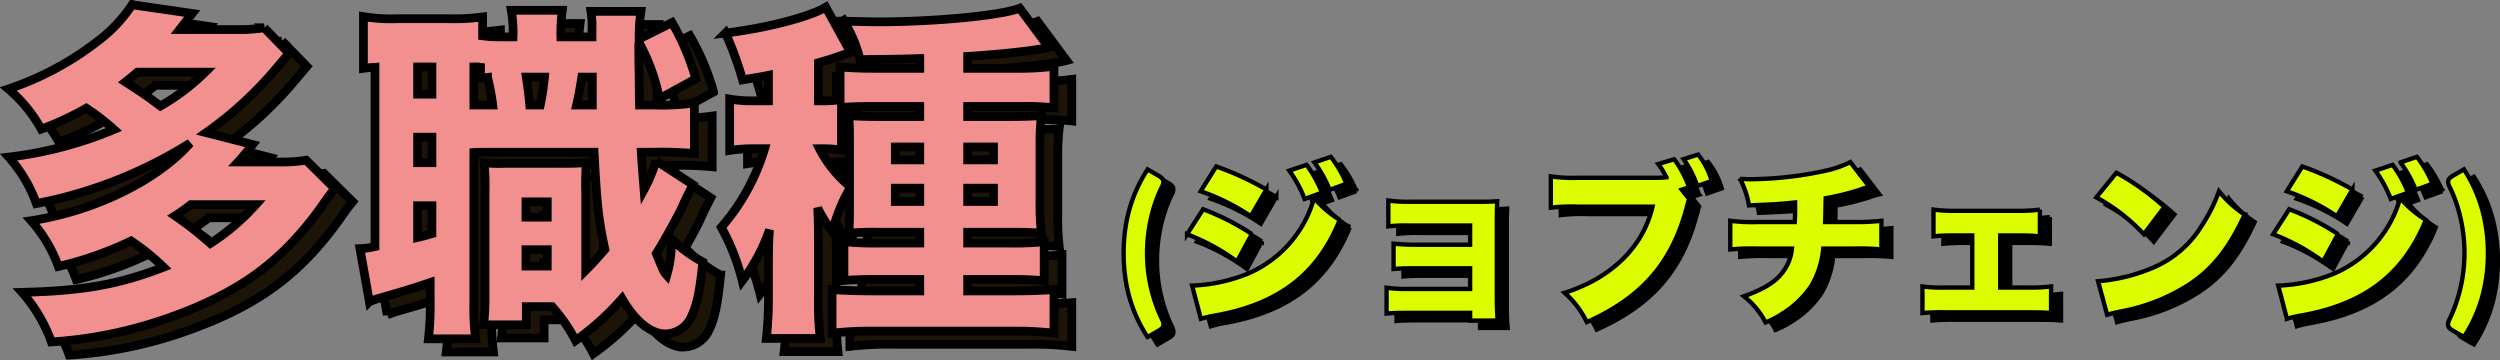
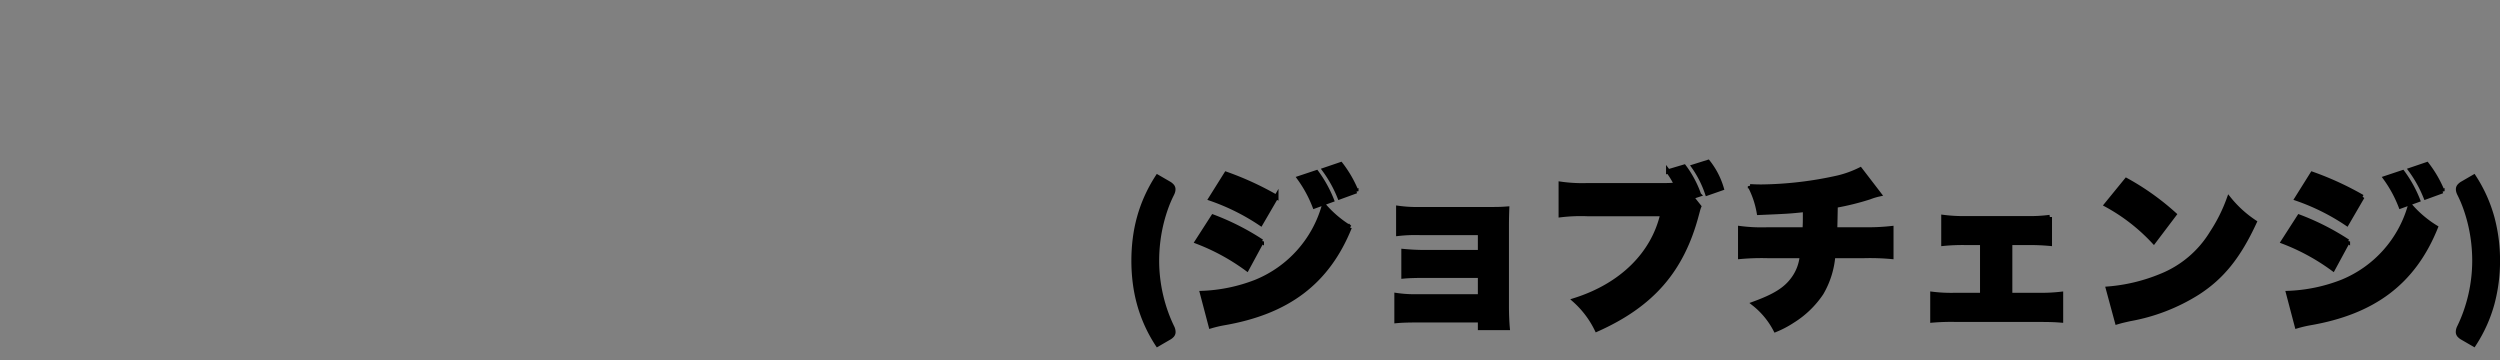
<svg xmlns="http://www.w3.org/2000/svg" width="286.164" height="41.236" viewBox="0 0 286.164 41.236">
  <rect x="0" y="0" width="286.164" height="41.236" fill="#808080" stroke="none" />
  <g id="career_type1-ttl-sp" transform="translate(-53.604 -758.643)">
    <g id="グループ_2718" data-name="グループ 2718" transform="translate(181.301 773.895)">
      <path id="パス_3509" data-name="パス 3509" d="M-75.4-6.26a17.405,17.405,0,0,0,.115,1.99,17.62,17.62,0,0,0,.34,1.97,17.627,17.627,0,0,0,.55,1.89,16.658,16.658,0,0,0,.735,1.76,1.234,1.234,0,0,1,.14.53.574.574,0,0,1-.13.39,1.311,1.311,0,0,1-.31.26l-1.38.8a16.644,16.644,0,0,1-1.25-2.28,16.466,16.466,0,0,1-.85-2.355,17.106,17.106,0,0,1-.485-2.435,20.3,20.3,0,0,1-.155-2.52,20.3,20.3,0,0,1,.155-2.52,17.106,17.106,0,0,1,.485-2.435,16.466,16.466,0,0,1,.85-2.355,17.148,17.148,0,0,1,1.25-2.29l1.38.8a1.4,1.4,0,0,1,.3.26.559.559,0,0,1,.13.38.928.928,0,0,1-.035.24,1.577,1.577,0,0,1-.115.29,14.069,14.069,0,0,0-.74,1.755,17.771,17.771,0,0,0-.54,1.9,17.774,17.774,0,0,0-.33,1.98A18.326,18.326,0,0,0-75.4-6.26Zm6.14-7.1a24.758,24.758,0,0,1,5.74,2.86l1.78-3.06a34.919,34.919,0,0,0-5.74-2.64Zm10.14-2.36a14.175,14.175,0,0,1,1.76,3.24l1.98-.72a13.968,13.968,0,0,0-1.76-3.18Zm-11.7,7.28A24.224,24.224,0,0,1-65.1-5.32l1.7-3.14a28.476,28.476,0,0,0-5.58-2.84Zm14.58-8.22a14.27,14.27,0,0,1,1.74,3.14l1.92-.7a13.306,13.306,0,0,0-1.78-3.08Zm-13,17.9A13.782,13.782,0,0,1-67.82.9c7.4-1.26,11.94-4.7,14.48-10.98a12.467,12.467,0,0,1-2.94-2.5,13.293,13.293,0,0,1-7.8,8.74,18.853,18.853,0,0,1-6.16,1.28ZM-38.42.56v.88h3.16c-.06-.66-.1-1.56-.1-2.48v-9.32c0-.62.02-1.36.04-1.86-.54.04-.84.06-1.8.06H-45.3a15.517,15.517,0,0,1-2.48-.14v2.96a17.807,17.807,0,0,1,2.48-.1h6.88v2.2h-6.24c-.94,0-1.64-.04-2.52-.12v2.9c.64-.06,1.3-.08,2.52-.08h6.24v2.36H-45.5a14.272,14.272,0,0,1-2.48-.14V.64c.64-.06,1.36-.08,2.48-.08Zm24.22-14.1.84-.28a11.949,11.949,0,0,0-1.7-3.2l-1.82.54a8.225,8.225,0,0,1,.82,1.32l.08.14.04.06a13.73,13.73,0,0,1-1.54.06h-8.6a17.55,17.55,0,0,1-3.1-.16v3.58a19.494,19.494,0,0,1,3.04-.12h8.6C-18.6-7-22.26-3.42-27.6-1.74a10.813,10.813,0,0,1,2.54,3.36c6.32-2.82,9.76-6.78,11.44-13.14.08-.28.12-.46.14-.52a3.4,3.4,0,0,1,.14-.42Zm.22-3.5a12.021,12.021,0,0,1,1.56,3.08l1.66-.58a8.85,8.85,0,0,0-1.56-3.02ZM5.1-16.7a11.882,11.882,0,0,1-2.52.92,41.875,41.875,0,0,1-8.76,1.04c-.3,0-.66,0-1.34-.04A10.278,10.278,0,0,1-6.5-11.74c3.22-.14,3.38-.14,5.28-.34v.56c0,.7,0,1.08-.04,1.68h-4.2a19.365,19.365,0,0,1-3.18-.14V-6.7a27.586,27.586,0,0,1,3.12-.1h3.94a5.216,5.216,0,0,1-.98,2.6C-3.42-3-4.66-2.22-7.08-1.34a9.191,9.191,0,0,1,2.48,3A11.182,11.182,0,0,0-2.66.64,10.846,10.846,0,0,0,.66-2.56,10.1,10.1,0,0,0,2-6.8H5.56a27.165,27.165,0,0,1,3.1.1V-9.98a25.023,25.023,0,0,1-3.16.14H2.22c.02-.44.04-1.72.06-2.72a29.7,29.7,0,0,0,3.88-.96,7.455,7.455,0,0,1,1.12-.34ZM22.26-8.3h1.92a25.7,25.7,0,0,1,2.62.1v-3.06a17.8,17.8,0,0,1-2.62.14H17.2a17.911,17.911,0,0,1-2.58-.14V-8.2a22.735,22.735,0,0,1,2.6-.1h1.84v5.96h-3a17.764,17.764,0,0,1-2.7-.12V.58A25.6,25.6,0,0,1,16.08.5h9.3c1.42,0,1.98.02,2.7.08V-2.46a19.761,19.761,0,0,1-2.7.12H22.26Zm11-4.36A21.36,21.36,0,0,1,38.7-8.44l2.36-3.12a29.176,29.176,0,0,0-5.5-3.92ZM34.5.78c.54-.16.66-.18,1.44-.36a21.684,21.684,0,0,0,7.78-3c2.8-1.8,4.7-4.16,6.52-8.1a12.912,12.912,0,0,1-2.94-2.68,18.413,18.413,0,0,1-1.96,3.92A12.027,12.027,0,0,1,39.48-4.5a20.069,20.069,0,0,1-6.02,1.44ZM55.06-13.36A24.758,24.758,0,0,1,60.8-10.5l1.78-3.06a34.919,34.919,0,0,0-5.74-2.64ZM65.2-15.72a14.175,14.175,0,0,1,1.76,3.24l1.98-.72a13.968,13.968,0,0,0-1.76-3.18ZM53.5-8.44a24.225,24.225,0,0,1,5.72,3.12l1.7-3.14a28.475,28.475,0,0,0-5.58-2.84Zm14.58-8.22a14.27,14.27,0,0,1,1.74,3.14l1.92-.7a13.306,13.306,0,0,0-1.78-3.08Zm-13,17.9A13.782,13.782,0,0,1,56.5.9C63.9-.36,68.44-3.8,70.98-10.08a12.467,12.467,0,0,1-2.94-2.5,13.293,13.293,0,0,1-7.8,8.74,18.853,18.853,0,0,1-6.16,1.28ZM75.4-6.26a18.324,18.324,0,0,0-.11-2,17.772,17.772,0,0,0-.33-1.98,17.771,17.771,0,0,0-.54-1.9,14.069,14.069,0,0,0-.74-1.755,1.577,1.577,0,0,1-.115-.29.928.928,0,0,1-.035-.24.559.559,0,0,1,.13-.38,1.4,1.4,0,0,1,.3-.26l1.38-.8a16.61,16.61,0,0,1,2.1,4.65,18.915,18.915,0,0,1,.645,4.95,18.9,18.9,0,0,1-.645,4.955,16.484,16.484,0,0,1-2.1,4.635l-1.38-.8a1.311,1.311,0,0,1-.31-.26.574.574,0,0,1-.13-.39,1.234,1.234,0,0,1,.14-.53,16.658,16.658,0,0,0,.735-1.76,17.627,17.627,0,0,0,.55-1.89,17.62,17.62,0,0,0,.34-1.97A17.405,17.405,0,0,0,75.4-6.26Z" transform="translate(80.137 20.85)" stroke="#000" stroke-width="0.5" />
-       <path id="パス_3510" data-name="パス 3510" d="M-75.4-6.26a17.405,17.405,0,0,0,.115,1.99,17.62,17.62,0,0,0,.34,1.97,17.627,17.627,0,0,0,.55,1.89,16.658,16.658,0,0,0,.735,1.76,1.234,1.234,0,0,1,.14.53.574.574,0,0,1-.13.39,1.311,1.311,0,0,1-.31.26l-1.38.8a16.644,16.644,0,0,1-1.25-2.28,16.466,16.466,0,0,1-.85-2.355,17.106,17.106,0,0,1-.485-2.435,20.3,20.3,0,0,1-.155-2.52,20.3,20.3,0,0,1,.155-2.52,17.106,17.106,0,0,1,.485-2.435,16.466,16.466,0,0,1,.85-2.355,17.148,17.148,0,0,1,1.25-2.29l1.38.8a1.4,1.4,0,0,1,.3.26.559.559,0,0,1,.13.38.928.928,0,0,1-.035.24,1.577,1.577,0,0,1-.115.29,14.069,14.069,0,0,0-.74,1.755,17.771,17.771,0,0,0-.54,1.9,17.774,17.774,0,0,0-.33,1.98A18.326,18.326,0,0,0-75.4-6.26Zm6.14-7.1a24.758,24.758,0,0,1,5.74,2.86l1.78-3.06a34.919,34.919,0,0,0-5.74-2.64Zm10.14-2.36a14.175,14.175,0,0,1,1.76,3.24l1.98-.72a13.968,13.968,0,0,0-1.76-3.18Zm-11.7,7.28A24.224,24.224,0,0,1-65.1-5.32l1.7-3.14a28.476,28.476,0,0,0-5.58-2.84Zm14.58-8.22a14.27,14.27,0,0,1,1.74,3.14l1.92-.7a13.306,13.306,0,0,0-1.78-3.08Zm-13,17.9A13.782,13.782,0,0,1-67.82.9c7.4-1.26,11.94-4.7,14.48-10.98a12.467,12.467,0,0,1-2.94-2.5,13.293,13.293,0,0,1-7.8,8.74,18.853,18.853,0,0,1-6.16,1.28ZM-38.42.56v.88h3.16c-.06-.66-.1-1.56-.1-2.48v-9.32c0-.62.02-1.36.04-1.86-.54.04-.84.06-1.8.06H-45.3a15.517,15.517,0,0,1-2.48-.14v2.96a17.807,17.807,0,0,1,2.48-.1h6.88v2.2h-6.24c-.94,0-1.64-.04-2.52-.12v2.9c.64-.06,1.3-.08,2.52-.08h6.24v2.36H-45.5a14.272,14.272,0,0,1-2.48-.14V.64c.64-.06,1.36-.08,2.48-.08Zm24.22-14.1.84-.28a11.949,11.949,0,0,0-1.7-3.2l-1.82.54a8.225,8.225,0,0,1,.82,1.32l.08.14.04.06a13.73,13.73,0,0,1-1.54.06h-8.6a17.55,17.55,0,0,1-3.1-.16v3.58a19.494,19.494,0,0,1,3.04-.12h8.6C-18.6-7-22.26-3.42-27.6-1.74a10.813,10.813,0,0,1,2.54,3.36c6.32-2.82,9.76-6.78,11.44-13.14.08-.28.12-.46.14-.52a3.4,3.4,0,0,1,.14-.42Zm.22-3.5a12.021,12.021,0,0,1,1.56,3.08l1.66-.58a8.85,8.85,0,0,0-1.56-3.02ZM5.1-16.7a11.882,11.882,0,0,1-2.52.92,41.875,41.875,0,0,1-8.76,1.04c-.3,0-.66,0-1.34-.04A10.278,10.278,0,0,1-6.5-11.74c3.22-.14,3.38-.14,5.28-.34v.56c0,.7,0,1.08-.04,1.68h-4.2a19.365,19.365,0,0,1-3.18-.14V-6.7a27.586,27.586,0,0,1,3.12-.1h3.94a5.216,5.216,0,0,1-.98,2.6C-3.42-3-4.66-2.22-7.08-1.34a9.191,9.191,0,0,1,2.48,3A11.182,11.182,0,0,0-2.66.64,10.846,10.846,0,0,0,.66-2.56,10.1,10.1,0,0,0,2-6.8H5.56a27.165,27.165,0,0,1,3.1.1V-9.98a25.023,25.023,0,0,1-3.16.14H2.22c.02-.44.04-1.72.06-2.72a29.7,29.7,0,0,0,3.88-.96,7.455,7.455,0,0,1,1.12-.34ZM22.26-8.3h1.92a25.7,25.7,0,0,1,2.62.1v-3.06a17.8,17.8,0,0,1-2.62.14H17.2a17.911,17.911,0,0,1-2.58-.14V-8.2a22.735,22.735,0,0,1,2.6-.1h1.84v5.96h-3a17.764,17.764,0,0,1-2.7-.12V.58A25.6,25.6,0,0,1,16.08.5h9.3c1.42,0,1.98.02,2.7.08V-2.46a19.761,19.761,0,0,1-2.7.12H22.26Zm11-4.36A21.36,21.36,0,0,1,38.7-8.44l2.36-3.12a29.176,29.176,0,0,0-5.5-3.92ZM34.5.78c.54-.16.66-.18,1.44-.36a21.684,21.684,0,0,0,7.78-3c2.8-1.8,4.7-4.16,6.52-8.1a12.912,12.912,0,0,1-2.94-2.68,18.413,18.413,0,0,1-1.96,3.92A12.027,12.027,0,0,1,39.48-4.5a20.069,20.069,0,0,1-6.02,1.44ZM55.06-13.36A24.758,24.758,0,0,1,60.8-10.5l1.78-3.06a34.919,34.919,0,0,0-5.74-2.64ZM65.2-15.72a14.175,14.175,0,0,1,1.76,3.24l1.98-.72a13.968,13.968,0,0,0-1.76-3.18ZM53.5-8.44a24.225,24.225,0,0,1,5.72,3.12l1.7-3.14a28.475,28.475,0,0,0-5.58-2.84Zm14.58-8.22a14.27,14.27,0,0,1,1.74,3.14l1.92-.7a13.306,13.306,0,0,0-1.78-3.08Zm-13,17.9A13.782,13.782,0,0,1,56.5.9C63.9-.36,68.44-3.8,70.98-10.08a12.467,12.467,0,0,1-2.94-2.5,13.293,13.293,0,0,1-7.8,8.74,18.853,18.853,0,0,1-6.16,1.28ZM75.4-6.26a18.324,18.324,0,0,0-.11-2,17.772,17.772,0,0,0-.33-1.98,17.771,17.771,0,0,0-.54-1.9,14.069,14.069,0,0,0-.74-1.755,1.577,1.577,0,0,1-.115-.29.928.928,0,0,1-.035-.24.559.559,0,0,1,.13-.38,1.4,1.4,0,0,1,.3-.26l1.38-.8a16.61,16.61,0,0,1,2.1,4.65,18.915,18.915,0,0,1,.645,4.95,18.9,18.9,0,0,1-.645,4.955,16.484,16.484,0,0,1-2.1,4.635l-1.38-.8a1.311,1.311,0,0,1-.31-.26.574.574,0,0,1-.13-.39,1.234,1.234,0,0,1,.14-.53,16.658,16.658,0,0,0,.735-1.76,17.627,17.627,0,0,0,.55-1.89,17.62,17.62,0,0,0,.34-1.97A17.405,17.405,0,0,0,75.4-6.26Z" transform="translate(79 20)" fill="#dcfd00" stroke="#000" stroke-width="0.5" />
    </g>
    <g id="グループ_3227" data-name="グループ 3227">
      <g id="グループ_2717" data-name="グループ 2717" transform="translate(55.246 760.25)">
-         <path id="パス_3511" data-name="パス 3511" d="M-25.56-16.76a19.09,19.09,0,0,1-3.32.2h-4.48c.48-.52.92-1.04,1.68-2L-37-19.92a42.02,42.02,0,0,0,7.88-7.2l1.6-1.88-2.84-2.92a19.091,19.091,0,0,1-3.32.2h-6.36c.56-.72.76-.96,1.44-1.84l-6.88-1a16.747,16.747,0,0,1-4.08,4.28,34.386,34.386,0,0,1-10.08,5.36,16.7,16.7,0,0,1,3.76,4.6,34.412,34.412,0,0,0,5.16-2.4,26.2,26.2,0,0,1,3.16,2.44A44.64,44.64,0,0,1-59.6-17.12a16.192,16.192,0,0,1,3.16,5.32,51.582,51.582,0,0,0,17.6-6.92c-3.76,4.28-11,7.8-18.2,8.88A16.243,16.243,0,0,1-53.92-4.6,40.354,40.354,0,0,0-45.6-7.52a25.9,25.9,0,0,1,3.72,3c-5.16,2-9.28,2.72-16.2,2.88a17.492,17.492,0,0,1,3.36,5.68A49.491,49.491,0,0,0-40.52,1c7.68-2.84,12.32-6.32,16.76-12.52.84-1.2,1-1.4,1.48-2ZM-37.12-26.84a25.037,25.037,0,0,1-5.12,3.88c-1.28-.96-2.24-1.64-4-2.76.56-.44.76-.6,1.36-1.12Zm5.8,15.16a25.444,25.444,0,0,1-5.2,4.44,41.606,41.606,0,0,0-4.04-3.16,18.416,18.416,0,0,0,1.8-1.28ZM12.6-23.08c-.04-1.48-.04-2.6-.04-3.32-.04-1.56-.04-2.56-.04-3v-.88a22.349,22.349,0,0,1,2.36,6.48l4.16-2.28a27.442,27.442,0,0,0-2.72-6.44l-3.76,1.88a19.69,19.69,0,0,1,.2-3.16H7.04a11.449,11.449,0,0,1,.12,2.16v.76H3.6a19.669,19.669,0,0,1,.16-3.04H-2.08a14.539,14.539,0,0,1,.2,3.04H-3.36a14.928,14.928,0,0,1-2-.12v-2.16a25.272,25.272,0,0,1-4,.2h-5.72A19.307,19.307,0,0,1-19-33.2v5.92c.6-.08.76-.08,1.32-.12V-6.88a8.8,8.8,0,0,1-1.72.24l1.08,6.08A10.716,10.716,0,0,1-17.08-1c3.36-.96,3.68-1.08,5.72-1.76V-.72a33.131,33.131,0,0,1-.2,4.4h5.4a28.041,28.041,0,0,1-.2-4.36V-17.64c.64-.04,1.04-.04,1.88-.04H7.4c.32,6.08.52,7.8,1.24,11.12-.8.92-1.28,1.48-2.2,2.4v-9a30,30,0,0,1,.08-3.32c-.88.04-1.44.08-2.4.08h-7a15.313,15.313,0,0,1-2.32-.08,25.219,25.219,0,0,1,.12,3.32V-1.24a28.858,28.858,0,0,1-.16,3.32H-.36V0H2.6A18.813,18.813,0,0,1,5.28,3.88,30.523,30.523,0,0,0,10.6-.92c1.48,2.56,3.28,4.04,4.96,4.04a3.29,3.29,0,0,0,3-2.04c.6-1.24.96-2.88,1.28-6.2a15.76,15.76,0,0,1-3.6-2.64,13.062,13.062,0,0,1-.52,4.16c-.36-.4-.36-.44-1.2-2.48.96-1.52,2.44-4.24,2.96-5.32.48-1.12.8-1.68,1.24-2.56l-4.24-2.76a15.742,15.742,0,0,1-1.36,3.32c-.2-2.48-.24-3-.32-4.28h1.52a40.291,40.291,0,0,1,4.56.16v-5.8a26.316,26.316,0,0,1-4.56.24Zm-7.2,0c.24-1.04.44-2.16.6-3.2H7.2v3.2Zm-5.36,0c-.12-1.28-.28-2.4-.4-3.2H1.72a28.032,28.032,0,0,1-.48,3.2Zm-4.68,0H-6.36v-4.36a4.841,4.841,0,0,1,.76.04v1.24c.36-.04.44-.04.8-.08a26.478,26.478,0,0,1,.6,3.16Zm-8.16-4.36h1.64v3.12H-12.8Zm0,8.04h1.64v2.92H-12.8Zm0,7.84h1.64v3.2c-.56.16-.76.24-1.64.44ZM-.4-12H2.04v1.76H-.4Zm0,5.48H2.04v1.88H-.4ZM36.64-12.2c0,2.08,0,2.68-.08,3.8a28.883,28.883,0,0,1,3.24-.12h4.88v1.24H40.12A33.713,33.713,0,0,1,36-7.44V-3c1.28-.08,2.04-.12,4.04-.12h4.64V-1.8h-5.4c-1.88,0-3.72-.08-4.64-.16v5a38,38,0,0,1,4.8-.24h15.8a38,38,0,0,1,4.8.24v-5c-1,.08-2.68.16-4.48.16h-5.4V-3.12H55c1.44,0,2.72.04,3.92.16V-7.44A31.628,31.628,0,0,1,55-7.28H50.16V-8.52h5.12c1.68,0,2.32.04,3.32.12a30.142,30.142,0,0,1-.16-3.68v-6.4a26.846,26.846,0,0,1,.16-3.4c-1.04.08-1.8.12-4.08.12H50.16v-1.16h6.28a28.708,28.708,0,0,1,3.6.16v-4.76a30.061,30.061,0,0,1-4.04.24H50.16v-1.36c3.04-.2,6.4-.52,8.24-.84a6.453,6.453,0,0,0,1.04-.2l-3.32-4.48c-2.16.84-9.76,1.56-16.28,1.56-.64,0-2.08-.04-3.84-.08a15.011,15.011,0,0,1,1.84,4.4c3.4-.04,4.44-.04,6.84-.12v1.12H39.36c-1.6,0-3-.08-3.8-.16v3.76a15.648,15.648,0,0,1-2.2.12h-.28v-4.36c1.24-.36,1.88-.56,2.88-.92a6.663,6.663,0,0,1,.8-.28l-2.84-5.16c-1.88,1.12-6.8,2.4-11.48,2.96a38.776,38.776,0,0,1,1.96,5.36c1.44-.24,1.96-.32,2.96-.52v2.92H25.68a15.189,15.189,0,0,1-2.76-.2v5.88a17.6,17.6,0,0,1,2.6-.2h1.4a24.376,24.376,0,0,1-4.96,9,24.713,24.713,0,0,1,2.4,6.12A20.966,20.966,0,0,0,27.48-8.8c-.08.76-.12,2.48-.12,3.6v4.08a42.459,42.459,0,0,1-.24,4.76h6.16a37.3,37.3,0,0,1-.2-4.8V-7.84c0-1.4-.04-2.64-.08-3.44a17.141,17.141,0,0,0,1.68,2.72,18.456,18.456,0,0,1,1.96-4.92Zm0-1.6a13.775,13.775,0,0,1-3.44-4.28,15.074,15.074,0,0,1,2.52.16V-22.8c.76-.08,2.24-.12,3.76-.12h5.2v1.16h-4.4c-2.04,0-2.76-.04-3.72-.12.08,1.16.08,1.6.08,3.6Zm8.04-4.48v1.48h-2.8v-1.48Zm0,4.72v1.52h-2.8v-1.52Zm5.48,1.52v-1.52h2.96v1.52Zm0-4.76v-1.48h2.96v1.48Z" transform="translate(61 35)" fill="#1d1408" stroke="#000" stroke-width="1" />
-       </g>
-       <path id="パス_3512" data-name="パス 3512" d="M-25.56-16.76a19.09,19.09,0,0,1-3.32.2h-4.48c.48-.52.92-1.04,1.68-2L-37-19.92a42.02,42.02,0,0,0,7.88-7.2l1.6-1.88-2.84-2.92a19.091,19.091,0,0,1-3.32.2h-6.36c.56-.72.76-.96,1.44-1.84l-6.88-1a16.747,16.747,0,0,1-4.08,4.28,34.386,34.386,0,0,1-10.08,5.36,16.7,16.7,0,0,1,3.76,4.6,34.412,34.412,0,0,0,5.16-2.4,26.2,26.2,0,0,1,3.16,2.44A44.64,44.64,0,0,1-59.6-17.12a16.192,16.192,0,0,1,3.16,5.32,51.582,51.582,0,0,0,17.6-6.92c-3.76,4.28-11,7.8-18.2,8.88A16.243,16.243,0,0,1-53.92-4.6,40.354,40.354,0,0,0-45.6-7.52a25.9,25.9,0,0,1,3.72,3c-5.16,2-9.28,2.72-16.2,2.88a17.492,17.492,0,0,1,3.36,5.68A49.491,49.491,0,0,0-40.52,1c7.68-2.84,12.32-6.32,16.76-12.52.84-1.2,1-1.4,1.48-2ZM-37.12-26.84a25.037,25.037,0,0,1-5.12,3.88c-1.28-.96-2.24-1.64-4-2.76.56-.44.76-.6,1.36-1.12Zm5.8,15.16a25.444,25.444,0,0,1-5.2,4.44,41.606,41.606,0,0,0-4.04-3.16,18.416,18.416,0,0,0,1.8-1.28ZM12.6-23.08c-.04-1.48-.04-2.6-.04-3.32-.04-1.56-.04-2.56-.04-3v-.88a22.349,22.349,0,0,1,2.36,6.48l4.16-2.28a27.442,27.442,0,0,0-2.72-6.44l-3.76,1.88a19.69,19.69,0,0,1,.2-3.16H7.04a11.449,11.449,0,0,1,.12,2.16v.76H3.6a19.669,19.669,0,0,1,.16-3.04H-2.08a14.539,14.539,0,0,1,.2,3.04H-3.36a14.928,14.928,0,0,1-2-.12v-2.16a25.272,25.272,0,0,1-4,.2h-5.72A19.307,19.307,0,0,1-19-33.2v5.92c.6-.08.76-.08,1.32-.12V-6.88a8.8,8.8,0,0,1-1.72.24l1.08,6.08A10.716,10.716,0,0,1-17.08-1c3.36-.96,3.68-1.08,5.72-1.76V-.72a33.131,33.131,0,0,1-.2,4.4h5.4a28.041,28.041,0,0,1-.2-4.36V-17.64c.64-.04,1.04-.04,1.88-.04H7.4c.32,6.08.52,7.8,1.24,11.12-.8.92-1.28,1.48-2.2,2.4v-9a30,30,0,0,1,.08-3.32c-.88.04-1.44.08-2.4.08h-7a15.313,15.313,0,0,1-2.32-.08,25.219,25.219,0,0,1,.12,3.32V-1.24a28.858,28.858,0,0,1-.16,3.32H-.36V0H2.6A18.813,18.813,0,0,1,5.28,3.88,30.523,30.523,0,0,0,10.6-.92c1.48,2.56,3.28,4.04,4.96,4.04a3.29,3.29,0,0,0,3-2.04c.6-1.24.96-2.88,1.28-6.2a15.76,15.76,0,0,1-3.6-2.64,13.062,13.062,0,0,1-.52,4.16c-.36-.4-.36-.44-1.2-2.48.96-1.52,2.44-4.24,2.96-5.32.48-1.12.8-1.68,1.24-2.56l-4.24-2.76a15.742,15.742,0,0,1-1.36,3.32c-.2-2.48-.24-3-.32-4.28h1.52a40.291,40.291,0,0,1,4.56.16v-5.8a26.316,26.316,0,0,1-4.56.24Zm-7.2,0c.24-1.04.44-2.16.6-3.2H7.2v3.2Zm-5.36,0c-.12-1.28-.28-2.4-.4-3.2H1.72a28.032,28.032,0,0,1-.48,3.2Zm-4.68,0H-6.36v-4.36a4.841,4.841,0,0,1,.76.04v1.24c.36-.04.44-.04.8-.08a26.478,26.478,0,0,1,.6,3.16Zm-8.16-4.36h1.64v3.12H-12.8Zm0,8.04h1.64v2.92H-12.8Zm0,7.84h1.64v3.2c-.56.16-.76.24-1.64.44ZM-.4-12H2.04v1.76H-.4Zm0,5.48H2.04v1.88H-.4ZM36.64-12.2c0,2.08,0,2.68-.08,3.8a28.883,28.883,0,0,1,3.24-.12h4.88v1.24H40.12A33.713,33.713,0,0,1,36-7.44V-3c1.28-.08,2.04-.12,4.04-.12h4.64V-1.8h-5.4c-1.88,0-3.72-.08-4.64-.16v5a38,38,0,0,1,4.8-.24h15.8a38,38,0,0,1,4.8.24v-5c-1,.08-2.68.16-4.48.16h-5.4V-3.12H55c1.44,0,2.72.04,3.92.16V-7.44A31.628,31.628,0,0,1,55-7.28H50.16V-8.52h5.12c1.68,0,2.32.04,3.32.12a30.142,30.142,0,0,1-.16-3.68v-6.4a26.846,26.846,0,0,1,.16-3.4c-1.04.08-1.8.12-4.08.12H50.16v-1.16h6.28a28.708,28.708,0,0,1,3.6.16v-4.76a30.061,30.061,0,0,1-4.04.24H50.16v-1.36c3.04-.2,6.4-.52,8.24-.84a6.453,6.453,0,0,0,1.04-.2l-3.32-4.48c-2.16.84-9.76,1.56-16.28,1.56-.64,0-2.08-.04-3.84-.08a15.011,15.011,0,0,1,1.84,4.4c3.4-.04,4.44-.04,6.84-.12v1.12H39.36c-1.6,0-3-.08-3.8-.16v3.76a15.648,15.648,0,0,1-2.2.12h-.28v-4.36c1.24-.36,1.88-.56,2.88-.92a6.663,6.663,0,0,1,.8-.28l-2.84-5.16c-1.88,1.12-6.8,2.4-11.48,2.96a38.776,38.776,0,0,1,1.96,5.36c1.44-.24,1.96-.32,2.96-.52v2.92H25.68a15.189,15.189,0,0,1-2.76-.2v5.88a17.6,17.6,0,0,1,2.6-.2h1.4a24.376,24.376,0,0,1-4.96,9,24.713,24.713,0,0,1,2.4,6.12A20.966,20.966,0,0,0,27.48-8.8c-.08.76-.12,2.48-.12,3.6v4.08a42.459,42.459,0,0,1-.24,4.76h6.16a37.3,37.3,0,0,1-.2-4.8V-7.84c0-1.4-.04-2.64-.08-3.44a17.141,17.141,0,0,0,1.68,2.72,18.456,18.456,0,0,1,1.96-4.92Zm0-1.6a13.775,13.775,0,0,1-3.44-4.28,15.074,15.074,0,0,1,2.52.16V-22.8c.76-.08,2.24-.12,3.76-.12h5.2v1.16h-4.4c-2.04,0-2.76-.04-3.72-.12.08,1.16.08,1.6.08,3.6Zm8.04-4.48v1.48h-2.8v-1.48Zm0,4.72v1.52h-2.8v-1.52Zm5.48,1.52v-1.52h2.96v1.52Zm0-4.76v-1.48h2.96v1.48Z" transform="translate(114.206 793.745)" fill="#f29090" stroke="#000" stroke-width="1" />
+         </g>
    </g>
  </g>
</svg>